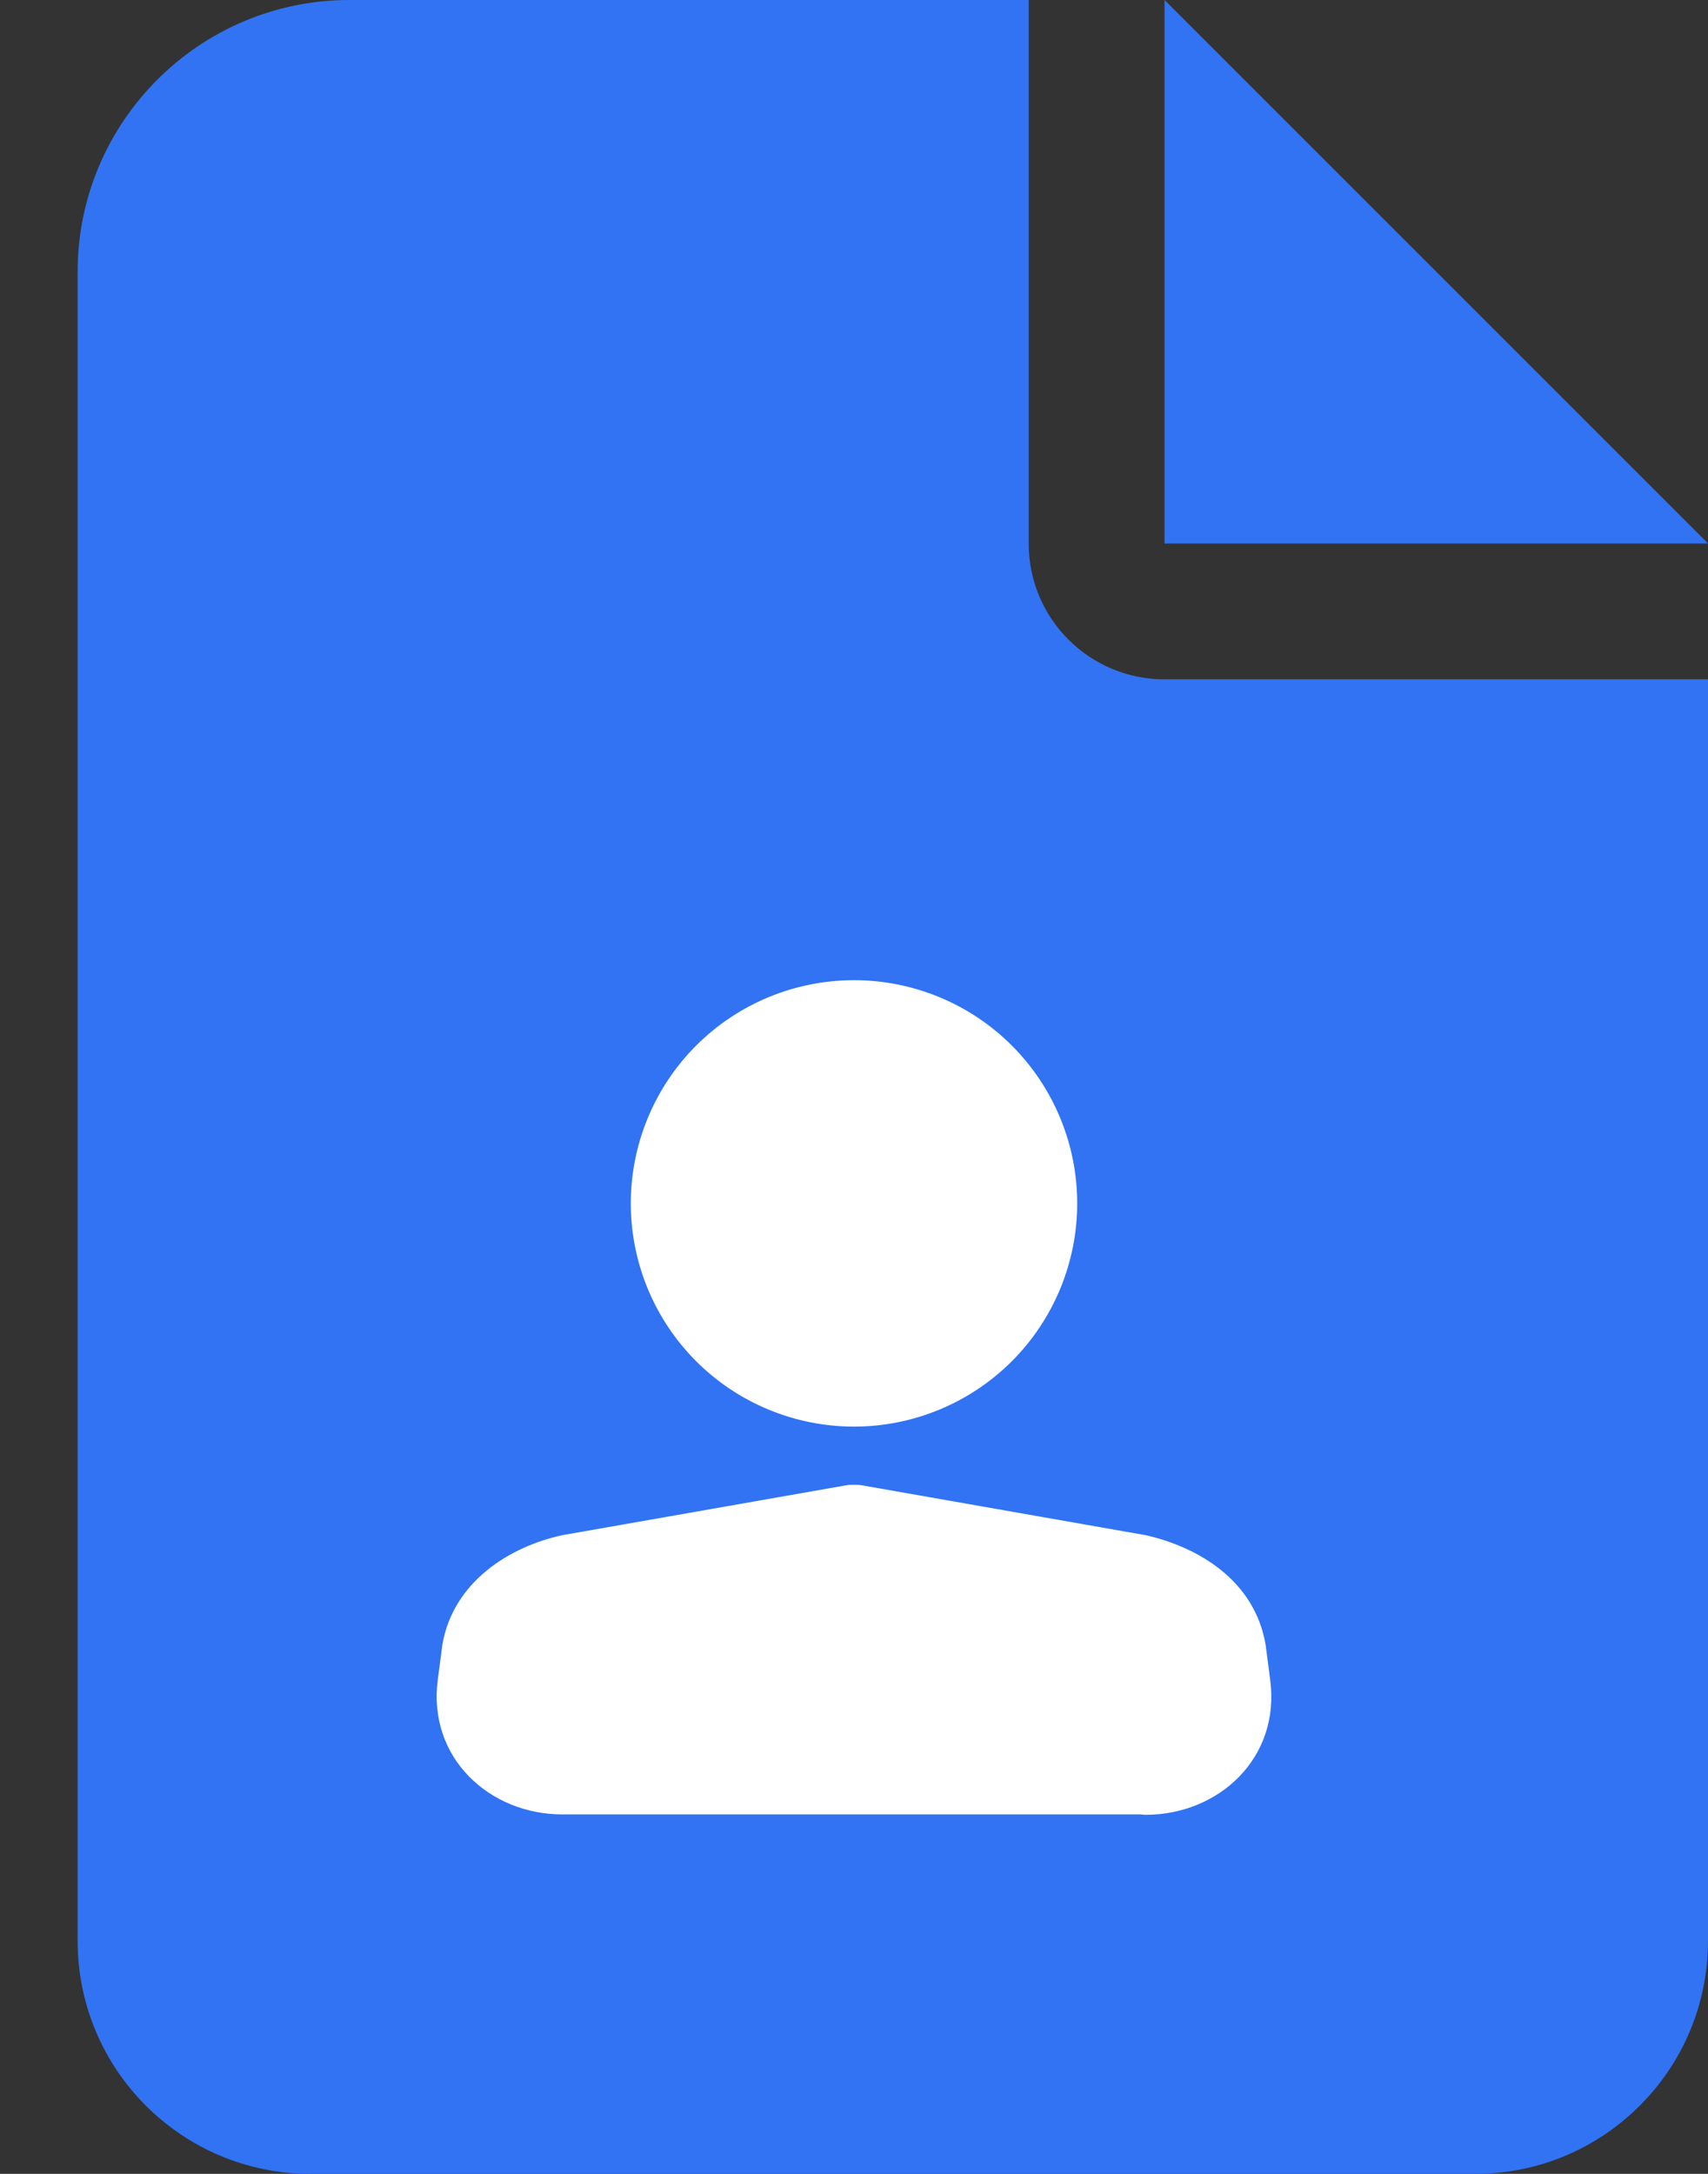
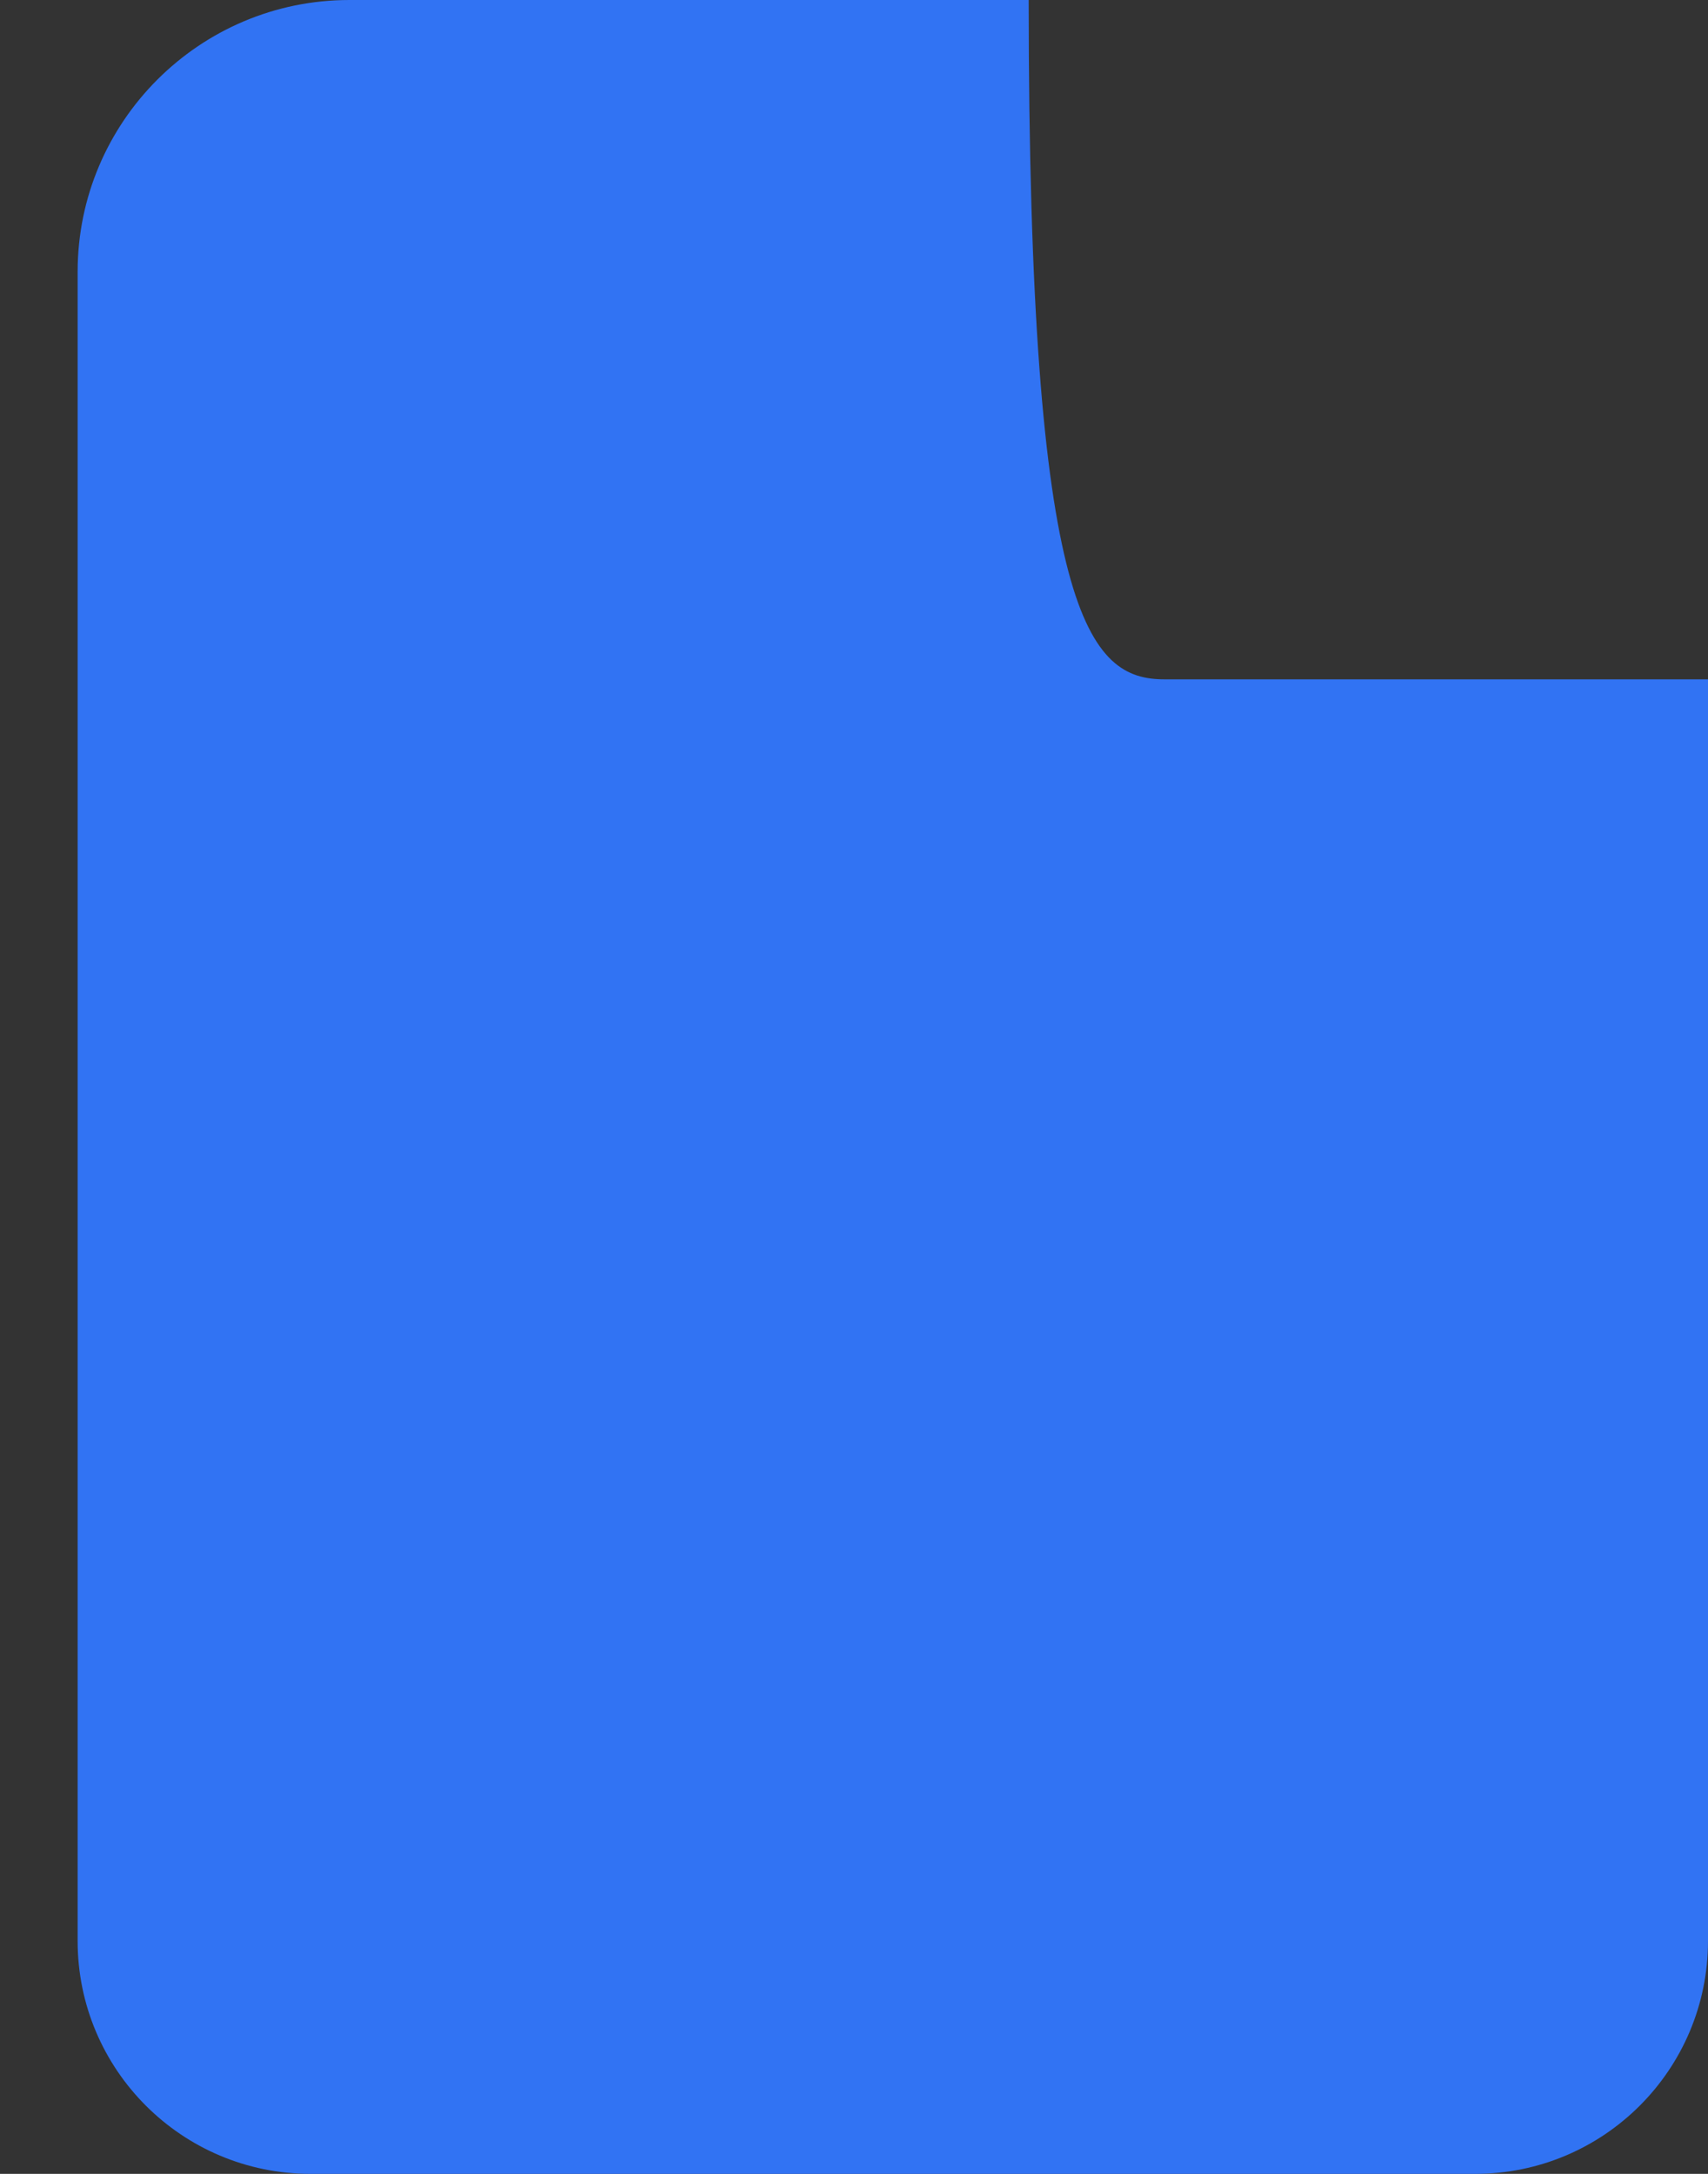
<svg xmlns="http://www.w3.org/2000/svg" width="22" height="28" viewBox="0 0 22 28" fill="none">
  <rect x="0" y="0" width="22" height="28" fill="#333333" stroke="none" />
-   <path d="M22 7H15V0L22 7Z" fill="#3173F3" />
-   <path d="M1 3.5C1 1.57 2.57 0 4.5 0H13.25V7C13.25 7.968 14.032 8.75 15 8.75H22V15.624V25C22 26.657 20.657 28 19 28H4C2.343 28 1 26.657 1 25V3.5Z" fill="#3173F3" />
+   <path d="M1 3.5C1 1.57 2.57 0 4.5 0H13.25C13.25 7.968 14.032 8.75 15 8.75H22V15.624V25C22 26.657 20.657 28 19 28H4C2.343 28 1 26.657 1 25V3.5Z" fill="#3173F3" />
  <g clip-path="url(#clip0_377_3957)">
-     <path d="M8.125 15.5C8.125 14.738 8.428 14.006 8.967 13.467C9.506 12.928 10.238 12.625 11 12.625C11.762 12.625 12.494 12.928 13.033 13.467C13.572 14.006 13.875 14.738 13.875 15.5C13.875 16.262 13.572 16.994 13.033 17.533C12.494 18.072 11.762 18.375 11 18.375C10.238 18.375 9.506 18.072 8.967 17.533C8.428 16.994 8.125 16.262 8.125 15.5ZM10.899 19.131C10.921 19.127 10.942 19.125 10.964 19.125H11.036C11.058 19.125 11.08 19.127 11.101 19.131L14.748 19.772L14.768 19.776C15.44 19.931 16.162 20.358 16.302 21.186L16.304 21.201L16.361 21.639V21.64C16.493 22.645 15.697 23.375 14.756 23.375C14.735 23.375 14.714 23.373 14.694 23.37H7.244C6.303 23.37 5.506 22.639 5.639 21.634L5.696 21.2L5.698 21.184C5.838 20.371 6.566 19.921 7.237 19.775L7.251 19.772L10.899 19.131Z" fill="white" />
-   </g>
+     </g>
  <defs>
    <clipPath id="clip0_377_3957">
-       <rect width="12" height="12" fill="white" transform="translate(5 12)" />
-     </clipPath>
+       </clipPath>
  </defs>
</svg>